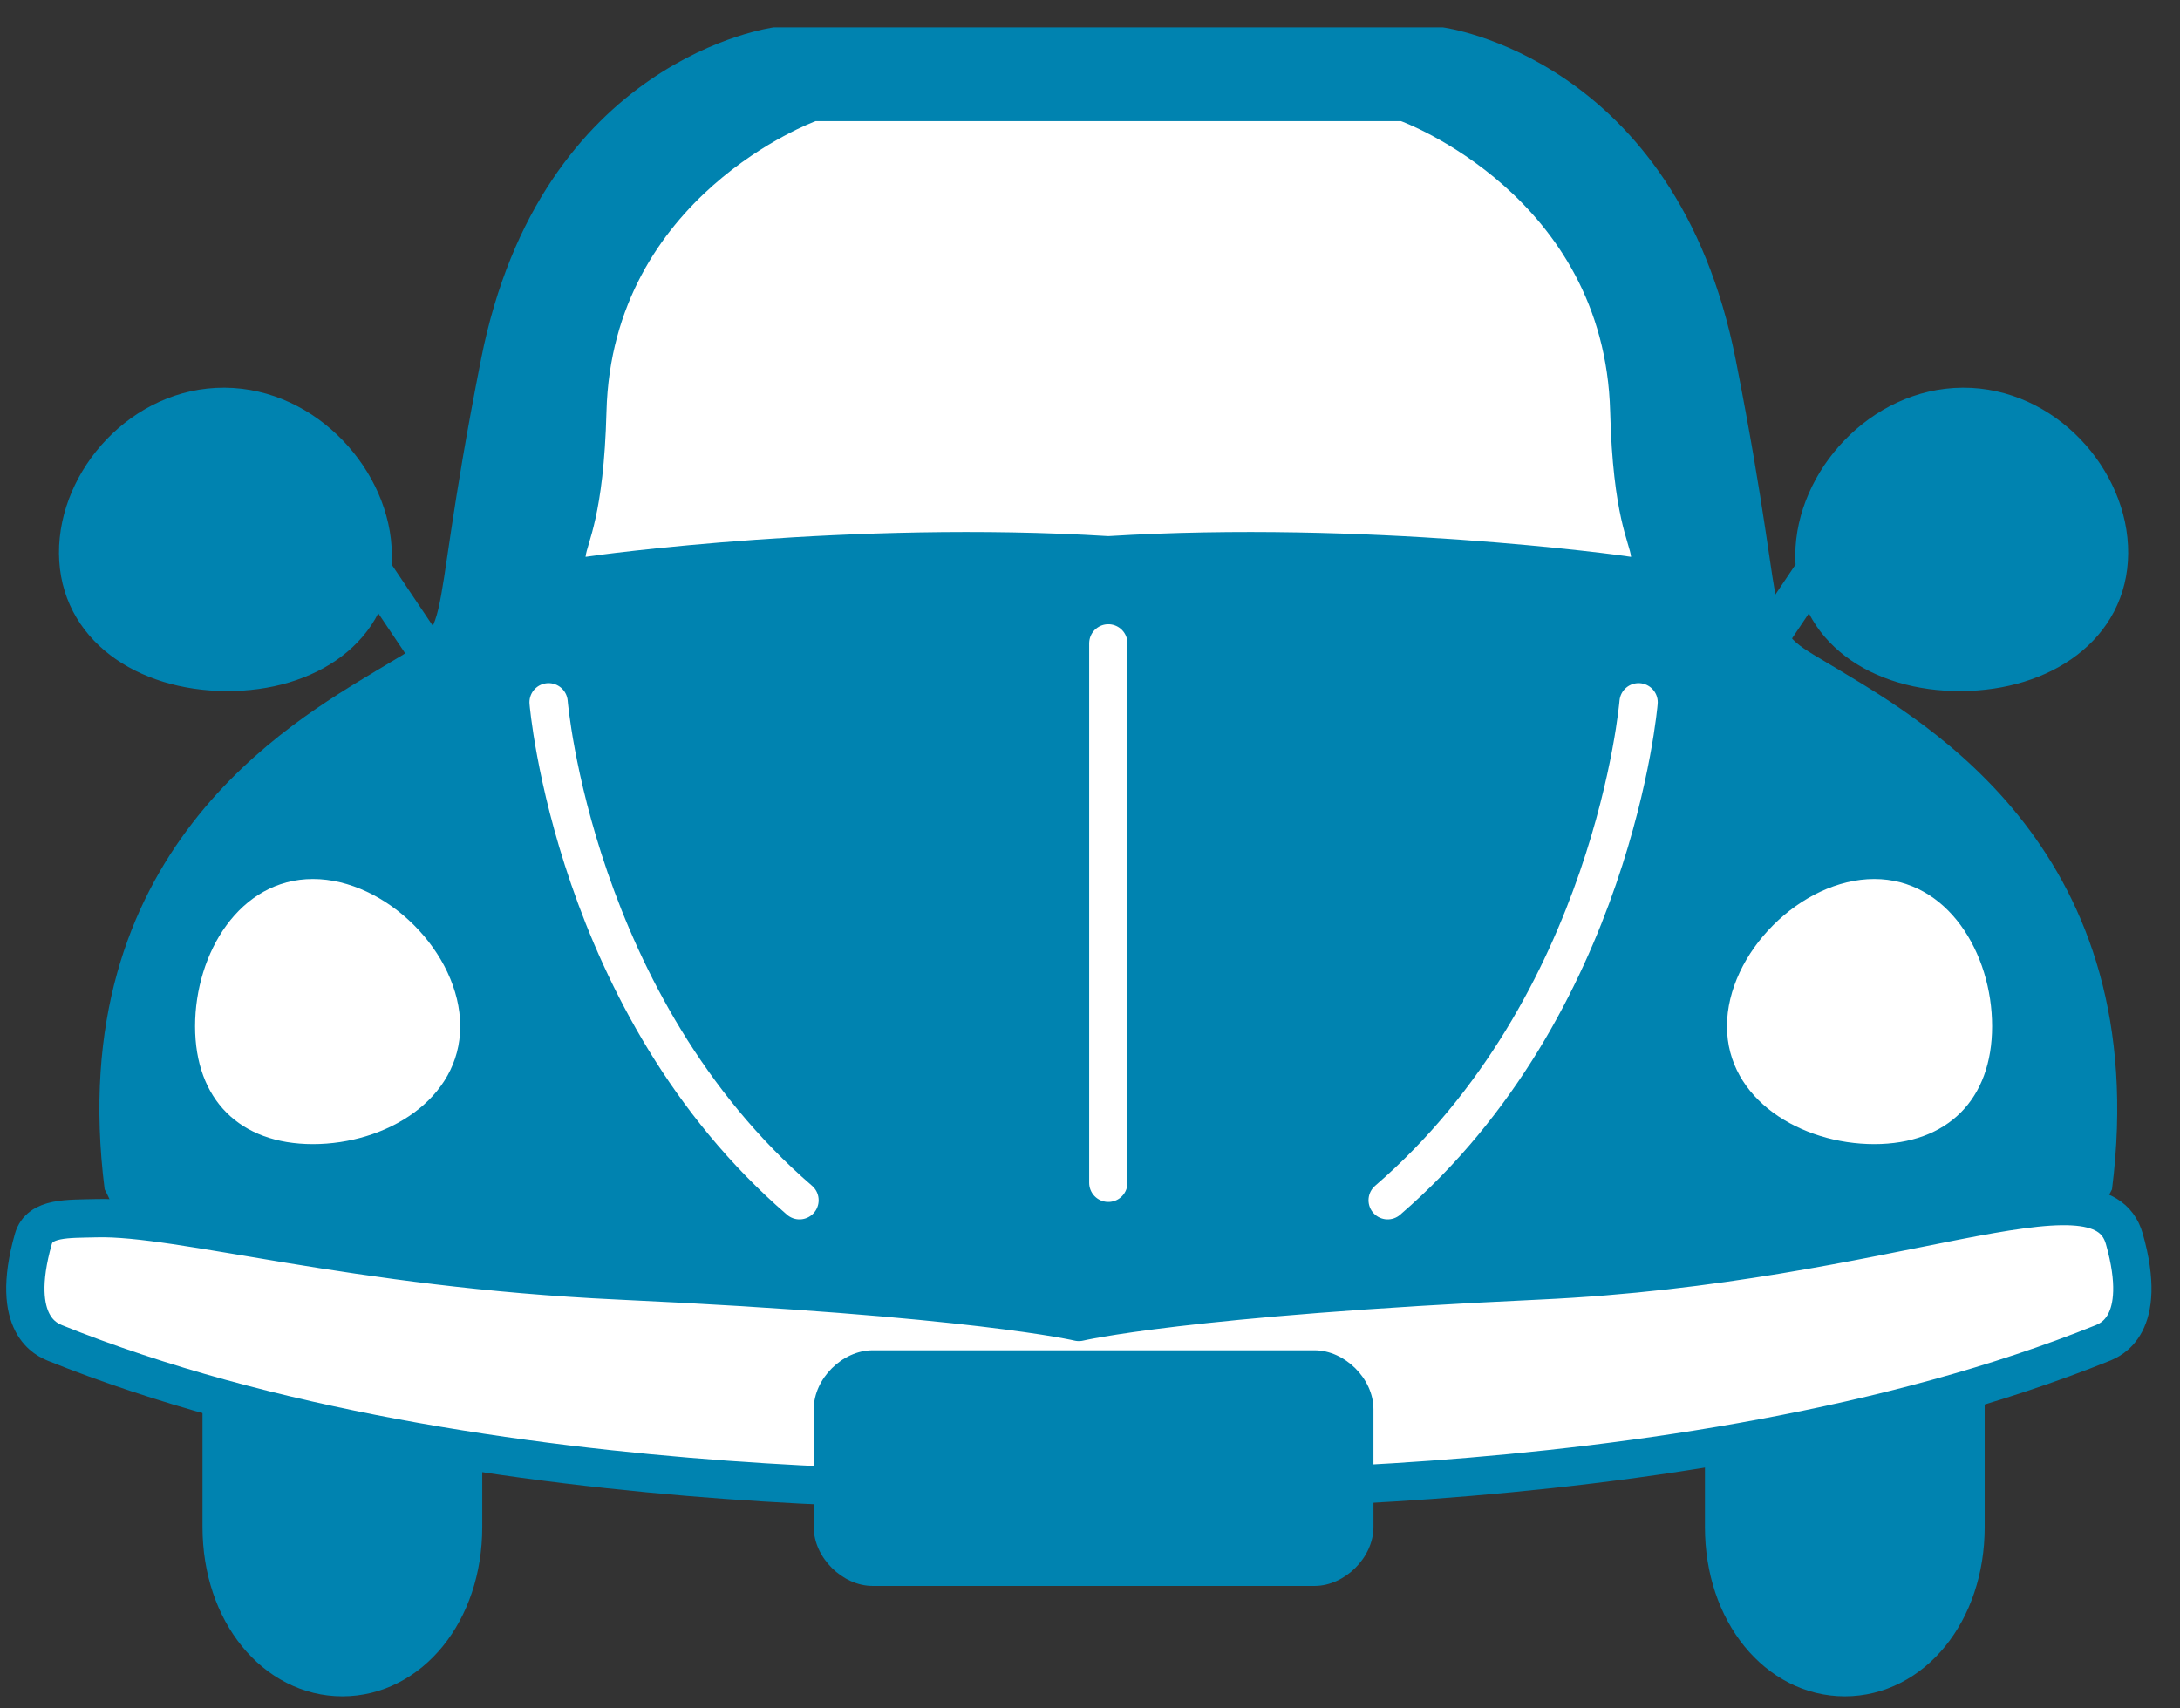
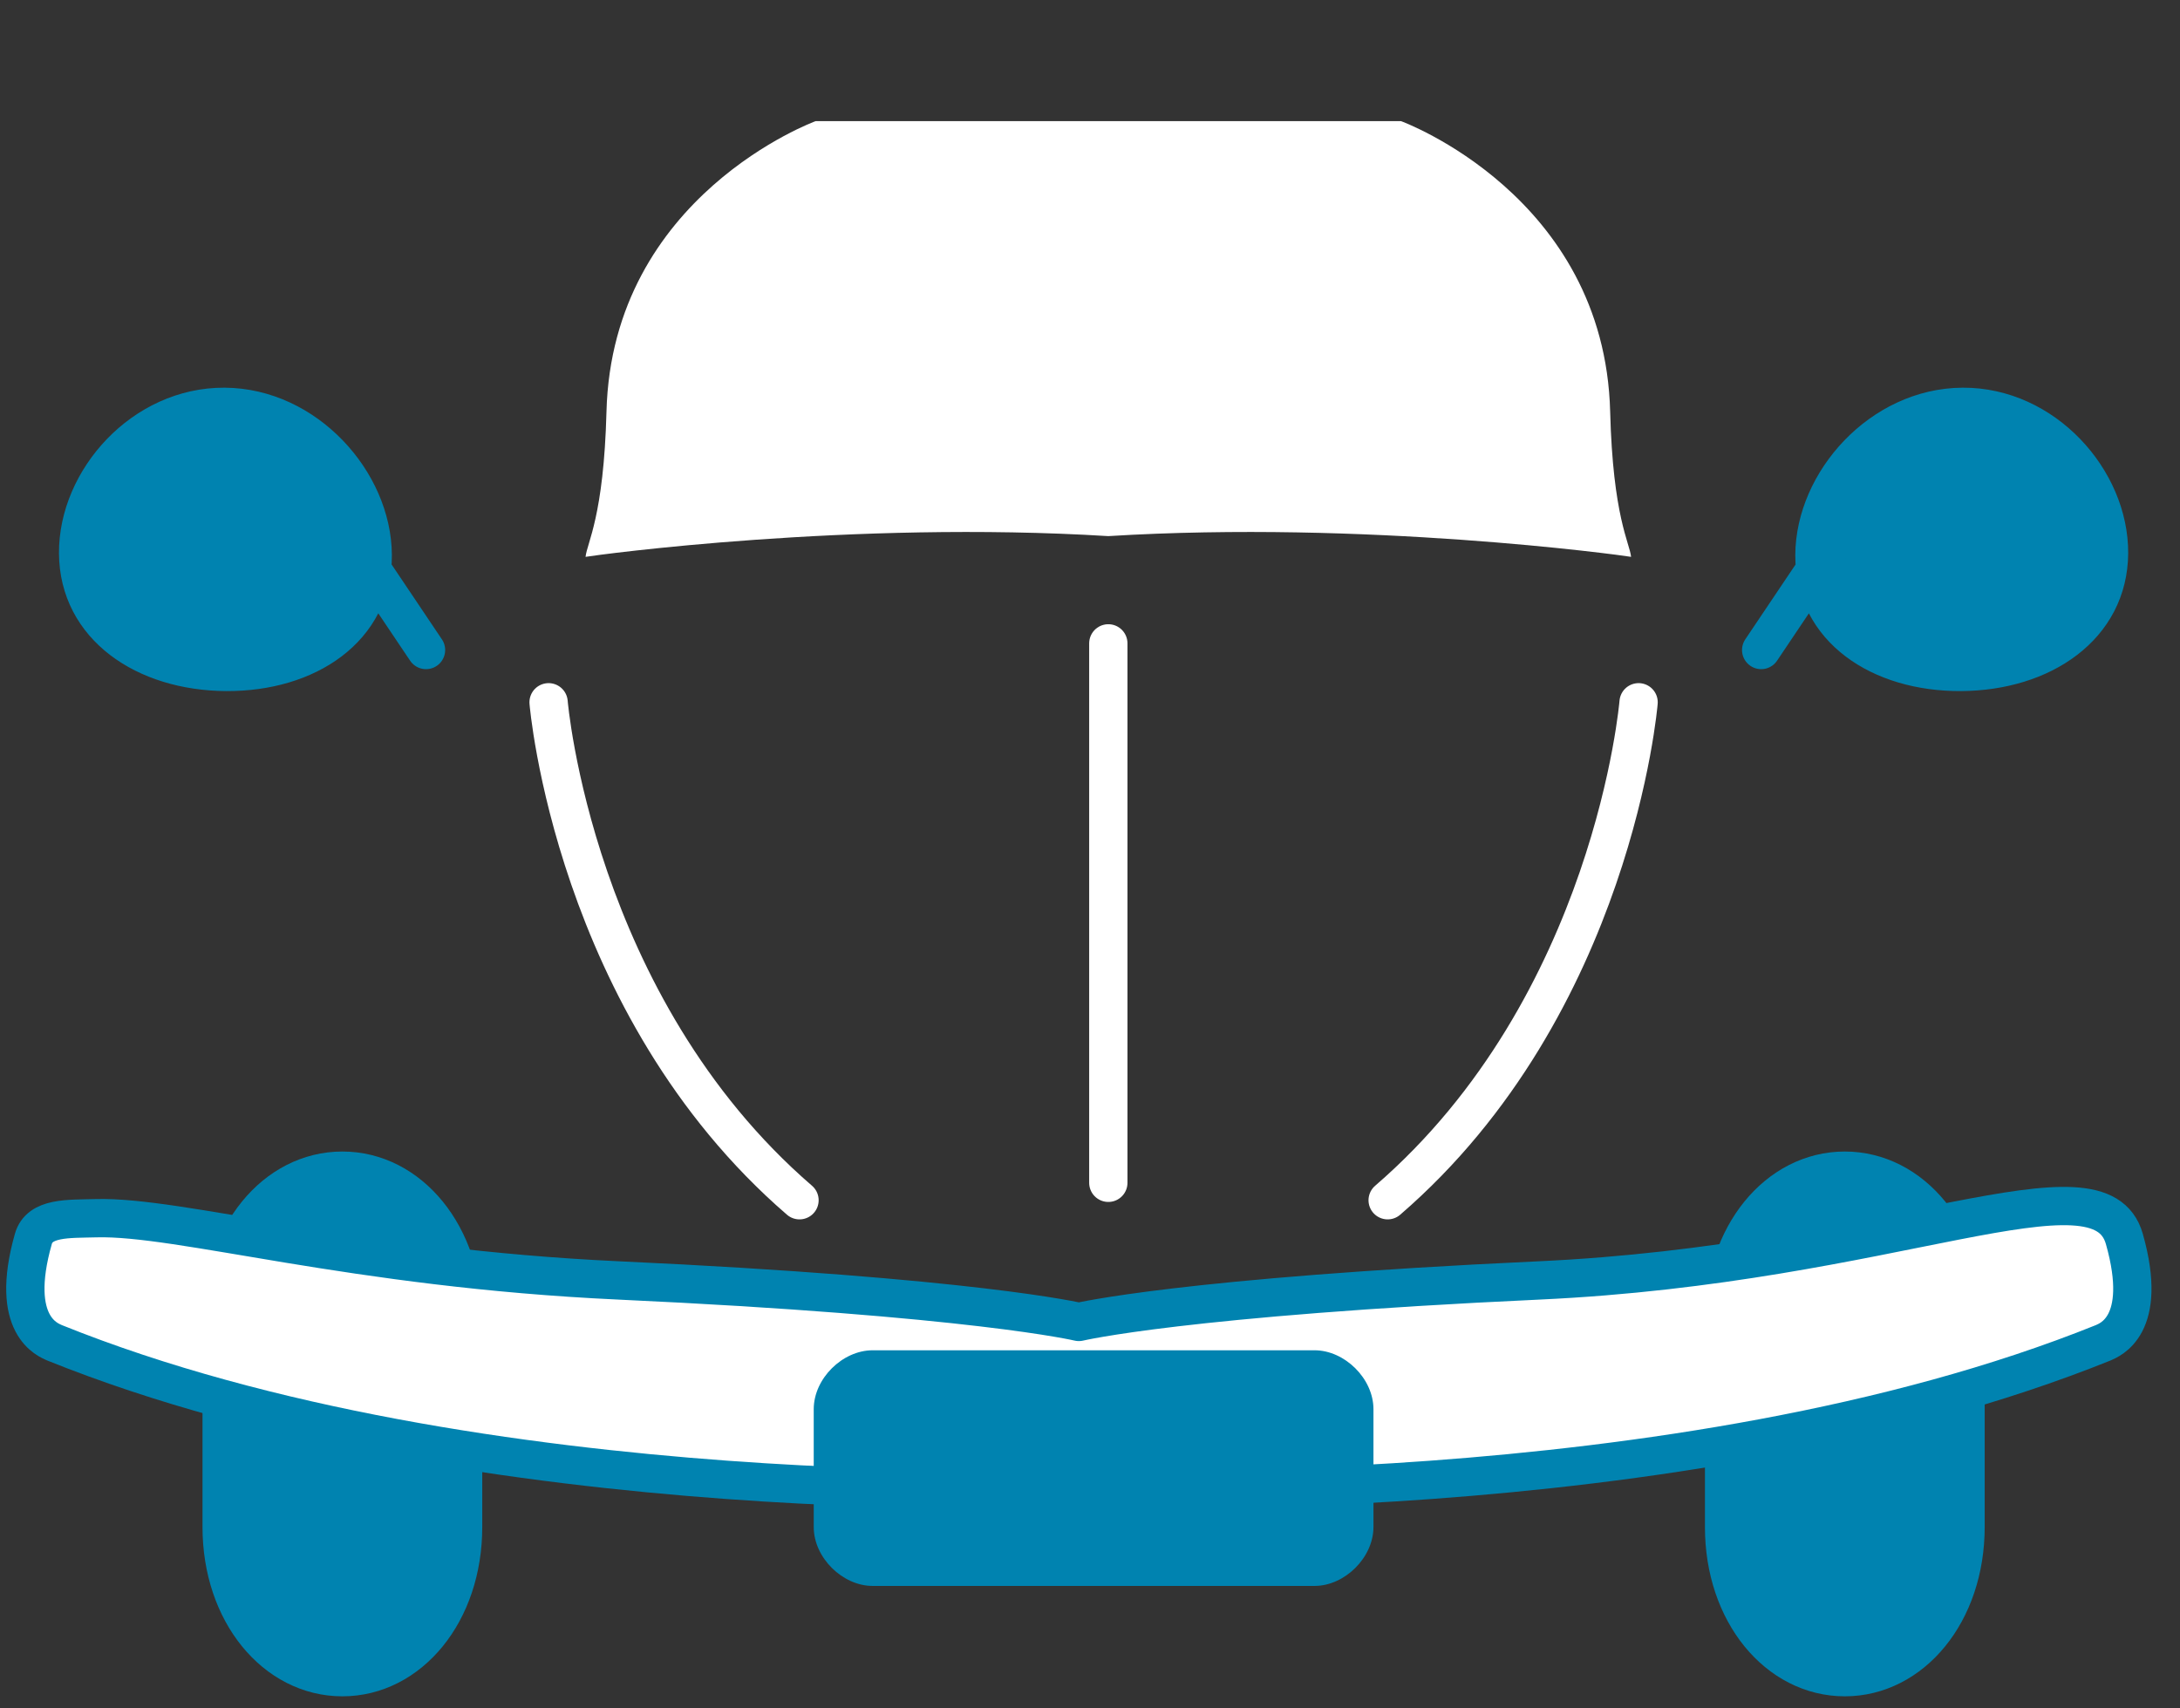
<svg xmlns="http://www.w3.org/2000/svg" width="74" height="58" viewBox="0 0 74 58" fill="none">
  <rect x="0" y="0" width="74" height="58" fill="#333333" stroke="none" />
  <path d="M15.622 44.842C15.622 41.971 13.831 39.842 11.622 39.842C9.413 39.842 7.622 41.971 7.622 44.842V51.842C7.622 54.712 9.413 56.842 11.622 56.842C13.831 56.842 15.622 54.712 15.622 51.842V44.842Z" fill="#0083B0" stroke="#0083B0" stroke-width="1.496" stroke-linecap="round" stroke-linejoin="round" />
-   <path d="M26.265 0.93C26.265 0.93 18.355 1.946 16.328 12.2C14.301 22.455 15.675 21.011 12.779 22.767C9.883 24.522 2.104 28.921 3.552 40.377C5.193 43.425 2.967 47.352 37.622 48.83C72.276 47.352 70.051 43.425 71.692 40.377C73.14 28.921 65.361 24.522 62.465 22.767C59.569 21.011 60.943 22.455 58.916 12.2C56.888 1.946 48.978 0.93 48.978 0.93L26.265 0.93Z" fill="#0083B0" />
  <path d="M66.622 44.842C66.622 41.971 64.831 39.842 62.622 39.842C60.413 39.842 58.622 41.971 58.622 44.842V51.842C58.622 54.712 60.413 56.842 62.622 56.842C64.831 56.842 66.622 54.712 66.622 51.842V44.842Z" fill="#0083B0" stroke="#0083B0" stroke-width="1.496" stroke-linecap="round" stroke-linejoin="round" />
  <path d="M3.261 41.358C2.315 41.384 1.342 41.32 1.132 42.062C0.291 45.03 1.655 45.492 1.842 45.584C16.325 51.426 36.622 50.515 36.622 50.515C36.622 50.515 56.918 51.426 71.402 45.584C71.588 45.492 72.952 45.03 72.111 42.062C71.27 39.095 64.291 42.915 52.237 43.471C40.183 44.027 36.622 44.88 36.622 44.88C36.622 44.88 33.06 44.027 21.006 43.471C11.966 43.054 6.1 41.279 3.261 41.358Z" fill="white" stroke="#0083B0" stroke-width="1.3" stroke-linecap="round" stroke-linejoin="round" />
  <path d="M44.622 45.842H29.622C28.598 45.842 27.622 46.802 27.622 47.842V51.842C27.622 52.881 28.598 53.842 29.622 53.842H44.622C45.645 53.842 46.622 52.881 46.622 51.842V47.842C46.622 46.802 45.645 45.842 44.622 45.842Z" fill="#0083B0" />
  <path d="M66.567 22.812C69.328 22.795 71.576 21.267 71.591 18.782C71.606 16.297 69.383 13.795 66.622 13.812C63.86 13.828 61.606 16.357 61.591 18.842C61.576 21.327 63.806 22.828 66.567 22.812Z" fill="#0083B0" />
  <path d="M59.783 22.068L62.622 17.842Z" fill="#0083B0" />
  <path d="M59.783 22.068L62.622 17.842M71.591 18.782C71.576 21.267 69.328 22.795 66.567 22.812C63.806 22.828 61.576 21.327 61.591 18.842C61.606 16.357 63.86 13.828 66.622 13.812C69.383 13.795 71.606 16.297 71.591 18.782Z" stroke="#0083B0" stroke-width="1.3" stroke-linecap="round" stroke-linejoin="round" />
  <path d="M7.677 22.812C4.915 22.795 2.667 21.267 2.652 18.782C2.637 16.297 4.86 13.795 7.622 13.812C10.383 13.828 12.637 16.357 12.652 18.842C12.667 21.327 10.438 22.828 7.677 22.812Z" fill="#0083B0" />
  <path d="M14.461 22.068L11.622 17.842Z" fill="#0083B0" />
  <path d="M14.461 22.068L11.622 17.842M2.652 18.782C2.667 21.267 4.915 22.795 7.677 22.812C10.438 22.828 12.667 21.327 12.652 18.842C12.637 16.357 10.383 13.828 7.622 13.812C4.86 13.795 2.637 16.297 2.652 18.782Z" stroke="#0083B0" stroke-width="1.3" stroke-linecap="round" stroke-linejoin="round" />
  <path d="M27.685 4.113C27.685 4.113 20.777 6.632 20.587 13.974C20.494 17.542 19.924 18.43 19.877 18.905C20.283 18.836 28.89 17.664 37.622 18.201C46.353 17.664 54.959 18.836 55.367 18.905C55.319 18.43 54.749 17.542 54.657 13.974C54.466 6.632 47.559 4.113 47.559 4.113L27.685 4.113Z" fill="white" />
-   <path d="M10.622 38.842C13.107 38.842 15.622 37.327 15.622 34.842C15.622 32.356 13.107 29.842 10.622 29.842C8.136 29.842 6.622 32.356 6.622 34.842C6.622 37.327 8.136 38.842 10.622 38.842Z" fill="white" />
-   <path d="M63.622 38.842C66.107 38.842 67.622 37.327 67.622 34.842C67.622 32.356 66.107 29.842 63.622 29.842C61.136 29.842 58.622 32.356 58.622 34.842C58.622 37.327 61.136 38.842 63.622 38.842Z" fill="white" />
  <path d="M18.622 23.842C18.622 23.842 19.468 34.126 27.139 40.748" stroke="white" stroke-width="1.3" stroke-linecap="round" stroke-linejoin="round" />
  <path d="M55.622 23.842C55.622 23.842 54.775 34.126 47.104 40.748" stroke="white" stroke-width="1.3" stroke-linecap="round" stroke-linejoin="round" />
  <path d="M37.622 40.156V21.842" stroke="white" stroke-width="1.3" stroke-linecap="round" stroke-linejoin="round" />
</svg>